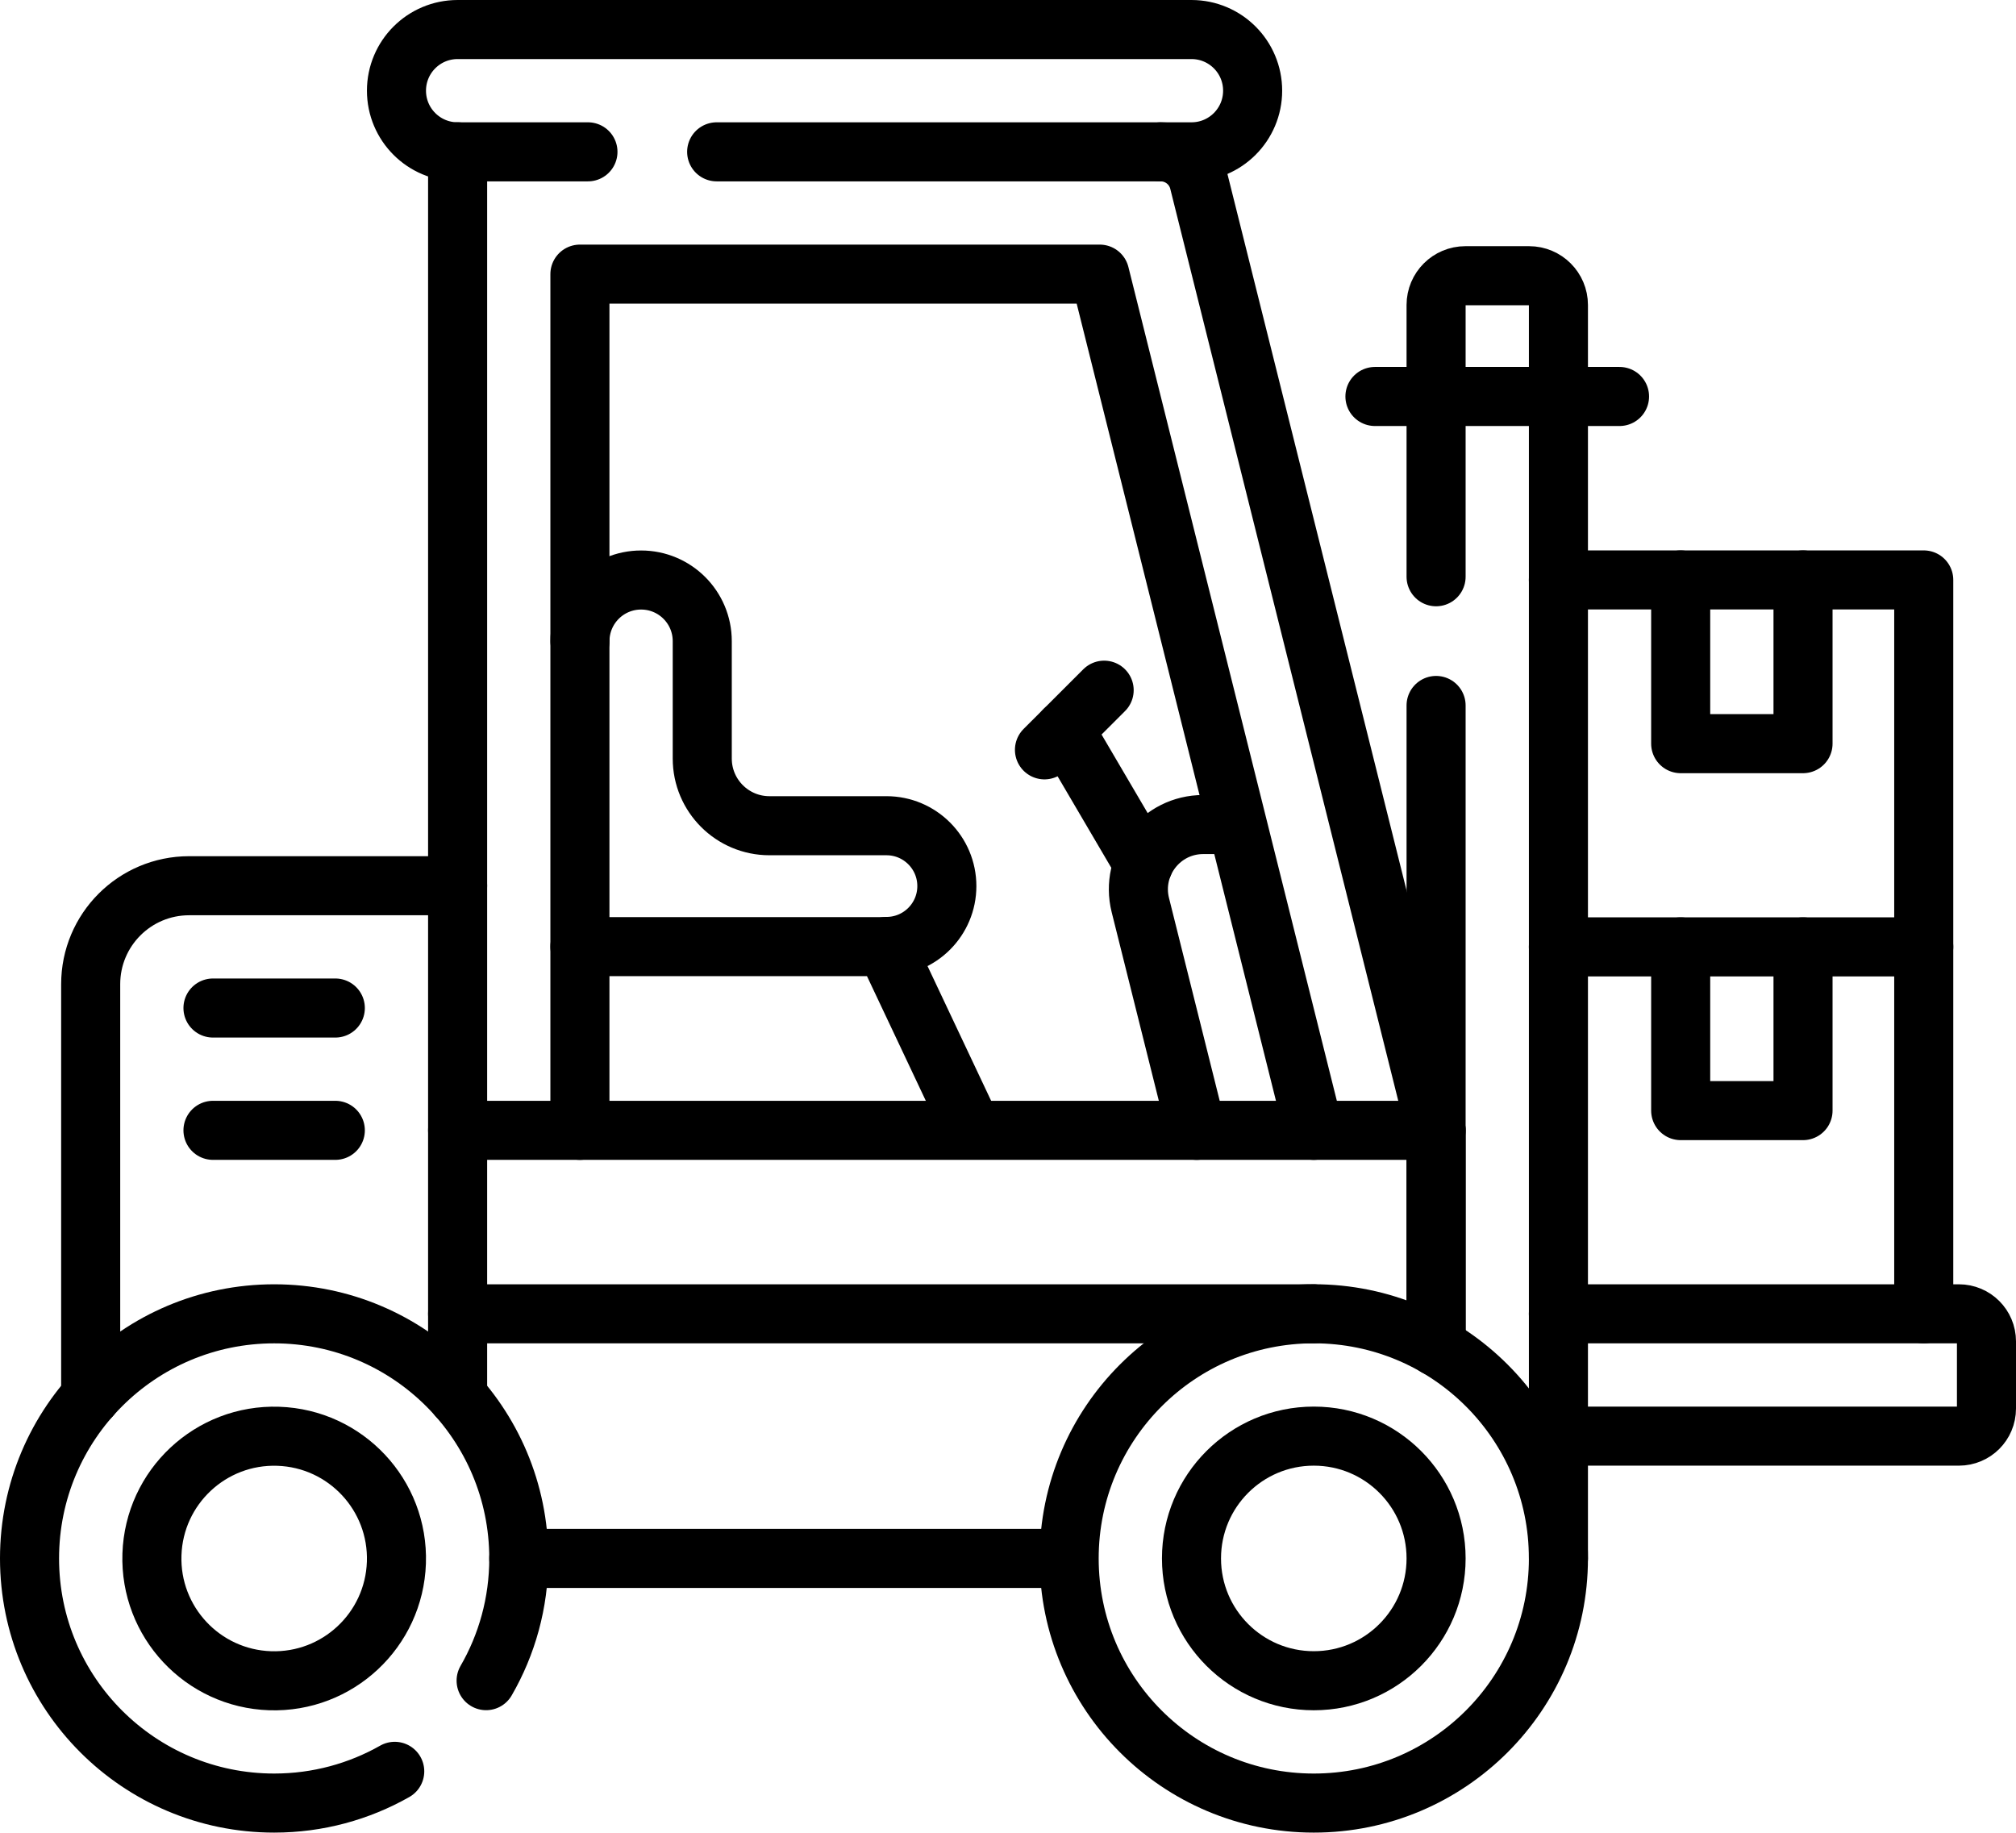
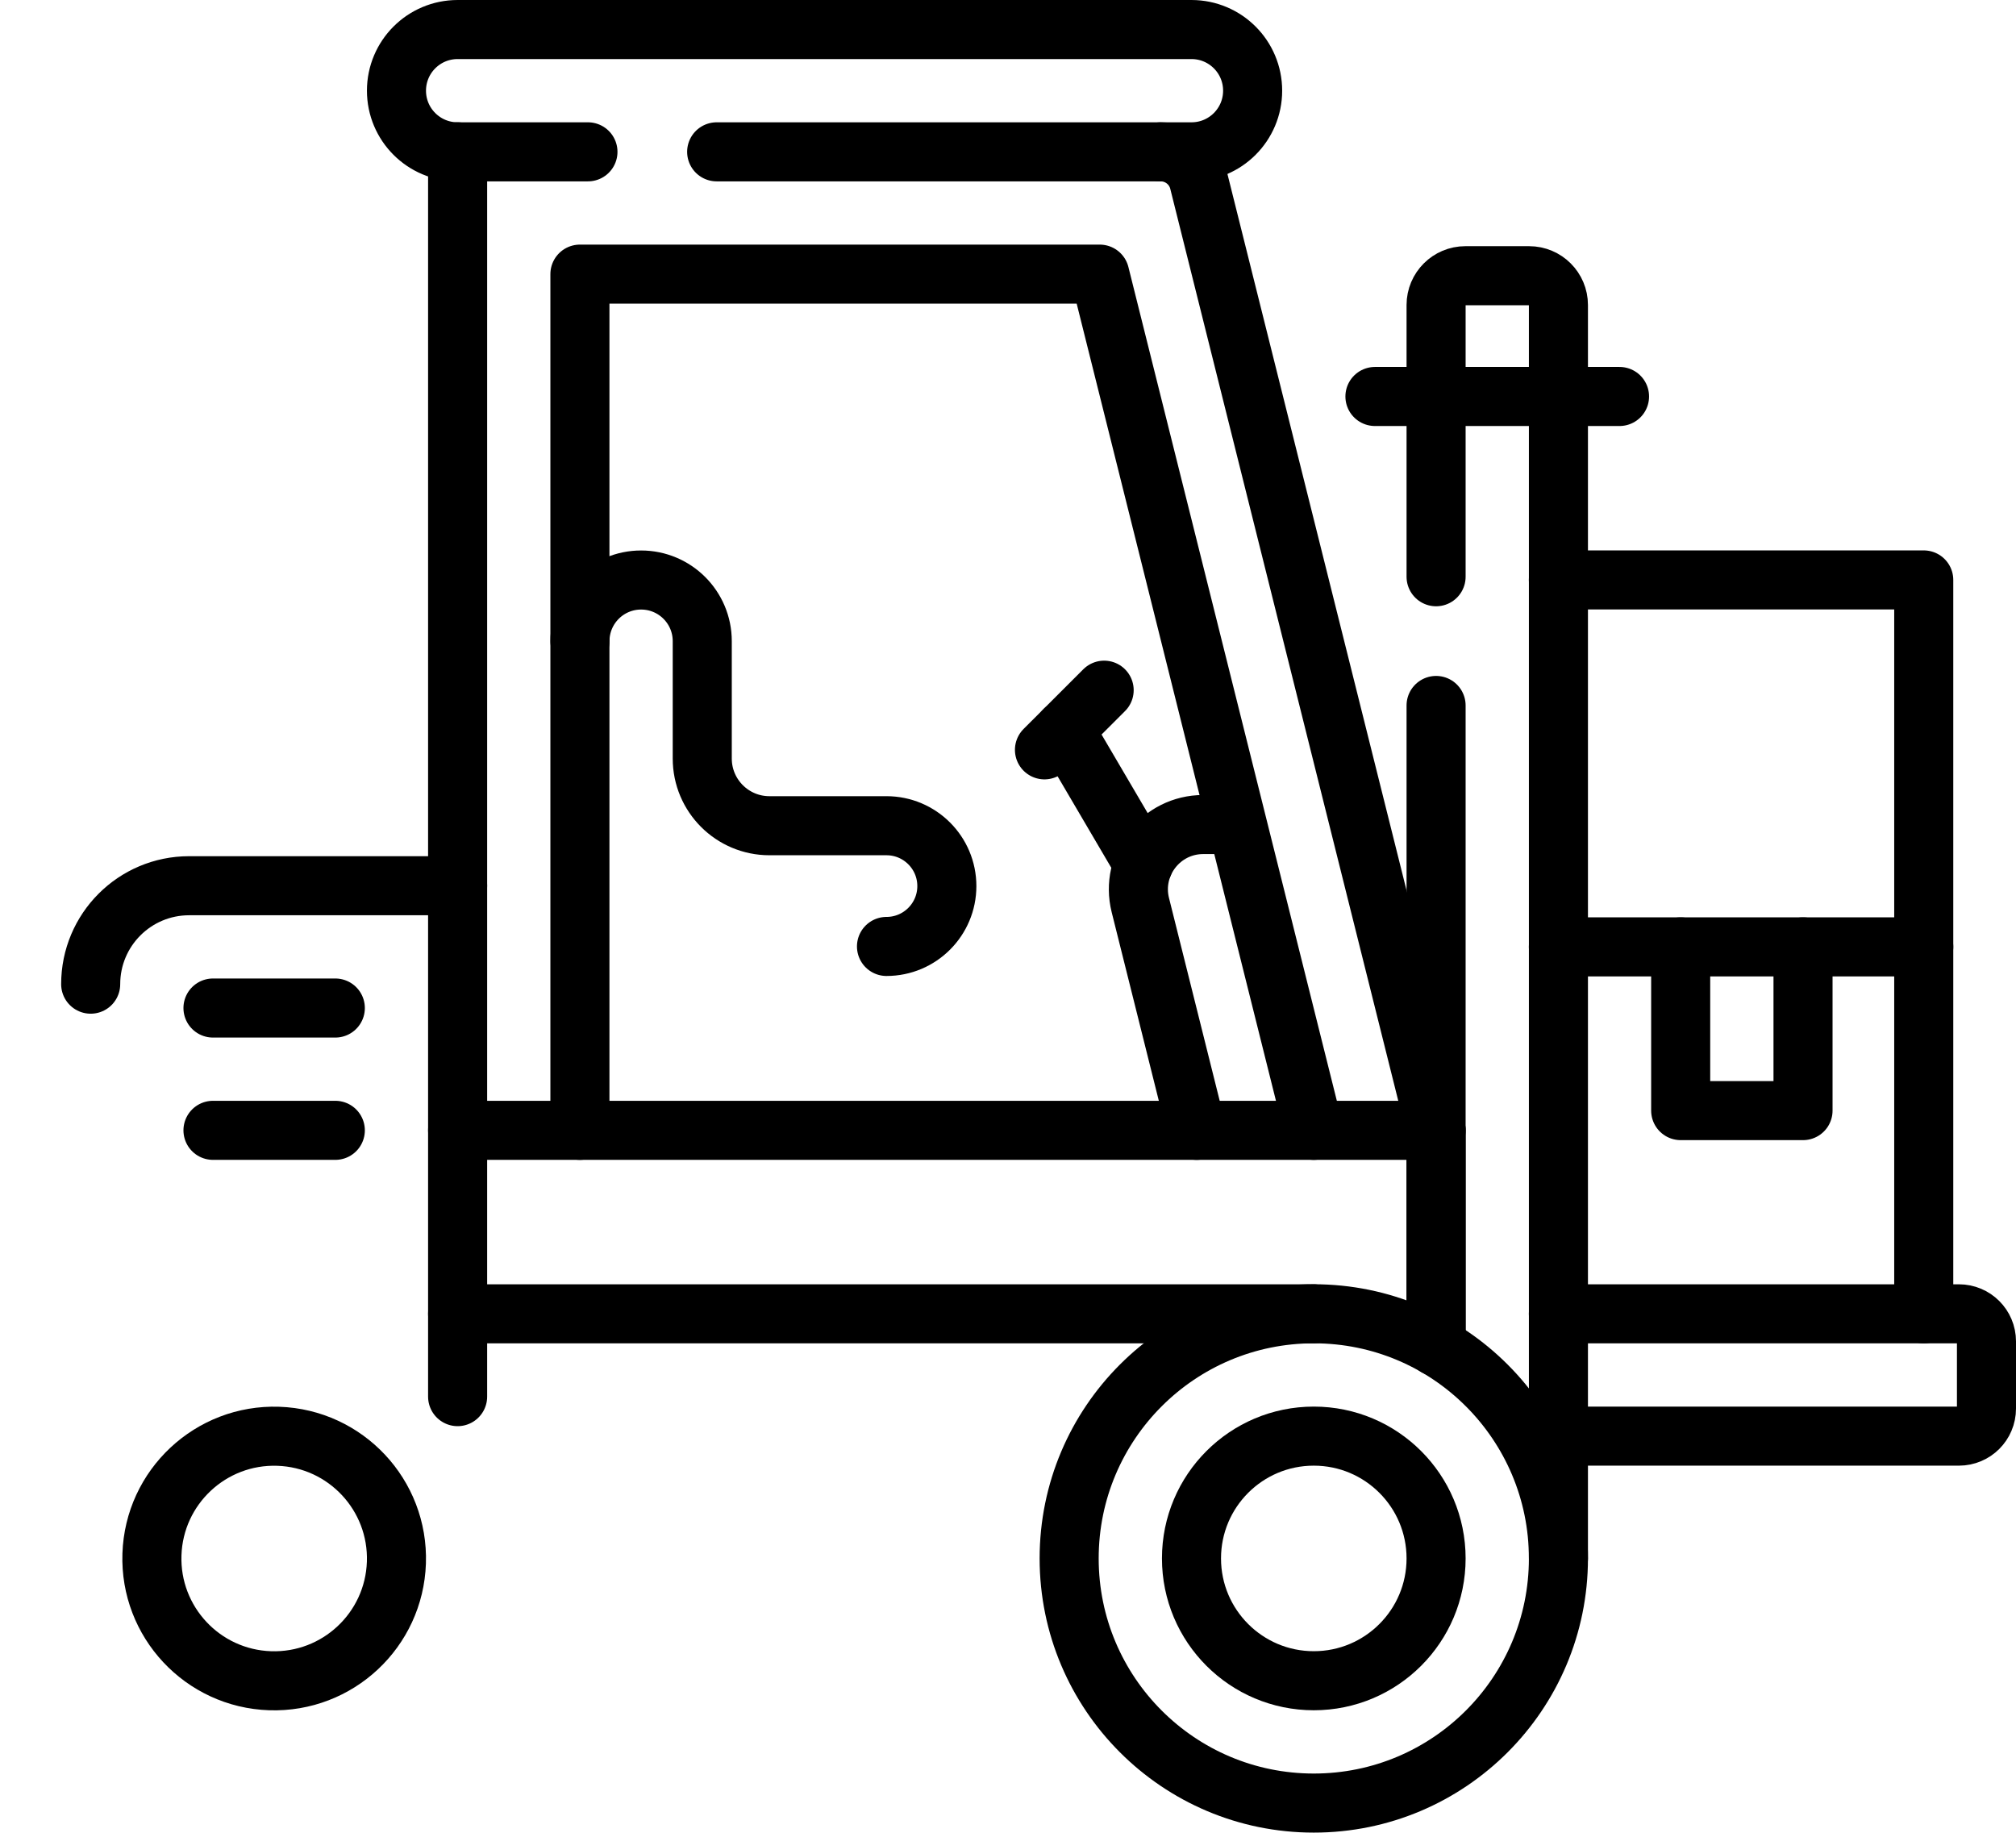
<svg xmlns="http://www.w3.org/2000/svg" id="Capa_1" viewBox="0 0 512 465.41">
  <defs>
    <style>.cls-1{fill:none;stroke:#000;stroke-linecap:round;stroke-linejoin:round;stroke-width:15px;}</style>
  </defs>
-   <path class="cls-1" d="m116.22,224.94H48.03c-13.81,0-25,11.19-25,25v104.76" />
+   <path class="cls-1" d="m116.22,224.94H48.03c-13.81,0-25,11.19-25,25" />
  <polyline class="cls-1" points="364.72 341.97 364.72 287.06 116.22 287.06" />
-   <line class="cls-1" x1="131.75" y1="395.78" x2="267.36" y2="395.78" />
-   <path class="cls-1" d="m100.25,449.85c-9.04,5.13-19.49,8.06-30.62,8.06-34.31,0-62.13-27.81-62.13-62.13s27.81-62.12,62.13-62.12,62.13,27.81,62.13,62.12c0,11.31-3.02,21.91-8.3,31.04" />
  <circle class="cls-1" cx="69.63" cy="395.78" r="31.06" transform="translate(-328.25 452.2) rotate(-88.09)" />
  <path class="cls-1" d="m364.72,146.47v-69.01c0-4.11,3.33-7.44,7.44-7.44h16.19c4.11,0,7.44,3.33,7.44,7.44v318.32" />
  <line class="cls-1" x1="364.72" y1="339.76" x2="364.72" y2="179.16" />
  <polyline class="cls-1" points="147.28 287.06 147.28 69.62 279.3 69.62 333.66 287.06" />
  <line class="cls-1" x1="116.22" y1="38.56" x2="116.22" y2="354.69" />
  <path class="cls-1" d="m364.72,287.06l-60.23-240.92c-1.11-4.45-5.11-7.58-9.7-7.58" />
-   <polyline class="cls-1" points="147.28 240.41 224.94 240.41 246.94 287.01" />
  <path class="cls-1" d="m225.14,240.36c8.47,0,15.33-6.87,15.33-15.33h0c0-8.47-6.87-15.33-15.33-15.33h-29.73c-9.42,0-17.06-7.64-17.06-17.06v-29.81c0-8.58-6.95-15.53-15.53-15.53h0c-8.58,0-15.53,6.95-15.53,15.53" />
  <path class="cls-1" d="m303.91,287.06l-14.3-57.2c-2.6-10.39,5.26-20.46,15.97-20.46h5.89" />
  <line class="cls-1" x1="290.4" y1="219.48" x2="270.36" y2="185.34" />
  <line class="cls-1" x1="265.26" y1="190.43" x2="280.42" y2="175.28" />
  <path class="cls-1" d="m149.32,38.56h-33.1c-8.58,0-15.53-6.95-15.53-15.53h0c0-8.58,6.95-15.53,15.53-15.53h186.38c8.58,0,15.53,6.95,15.53,15.53h0c0,8.58-6.95,15.53-15.53,15.53h-120.59" />
  <line class="cls-1" x1="116.22" y1="333.66" x2="333.66" y2="333.66" />
  <line class="cls-1" x1="54.09" y1="256" x2="85.16" y2="256" />
  <line class="cls-1" x1="54.09" y1="287.06" x2="85.16" y2="287.06" />
  <path class="cls-1" d="m395.78,333.66h101.72c3.87,0,7,3.13,7,7v17.06c0,3.87-3.13,7-7,7h-101.72" />
  <polyline class="cls-1" points="395.78 240.47 488.57 240.47 488.57 333.66" />
  <polyline class="cls-1" points="457.91 240.47 457.91 282.05 426.84 282.05 426.84 240.47" />
  <polyline class="cls-1" points="395.78 147.28 488.57 147.28 488.57 240.47" />
-   <polyline class="cls-1" points="457.91 147.28 457.91 188.86 426.84 188.86 426.84 147.28" />
  <circle class="cls-1" cx="333.66" cy="395.78" r="62.13" />
  <circle class="cls-1" cx="333.66" cy="395.78" r="31.06" />
  <line class="cls-1" x1="349.19" y1="100.69" x2="411.31" y2="100.69" />
</svg>